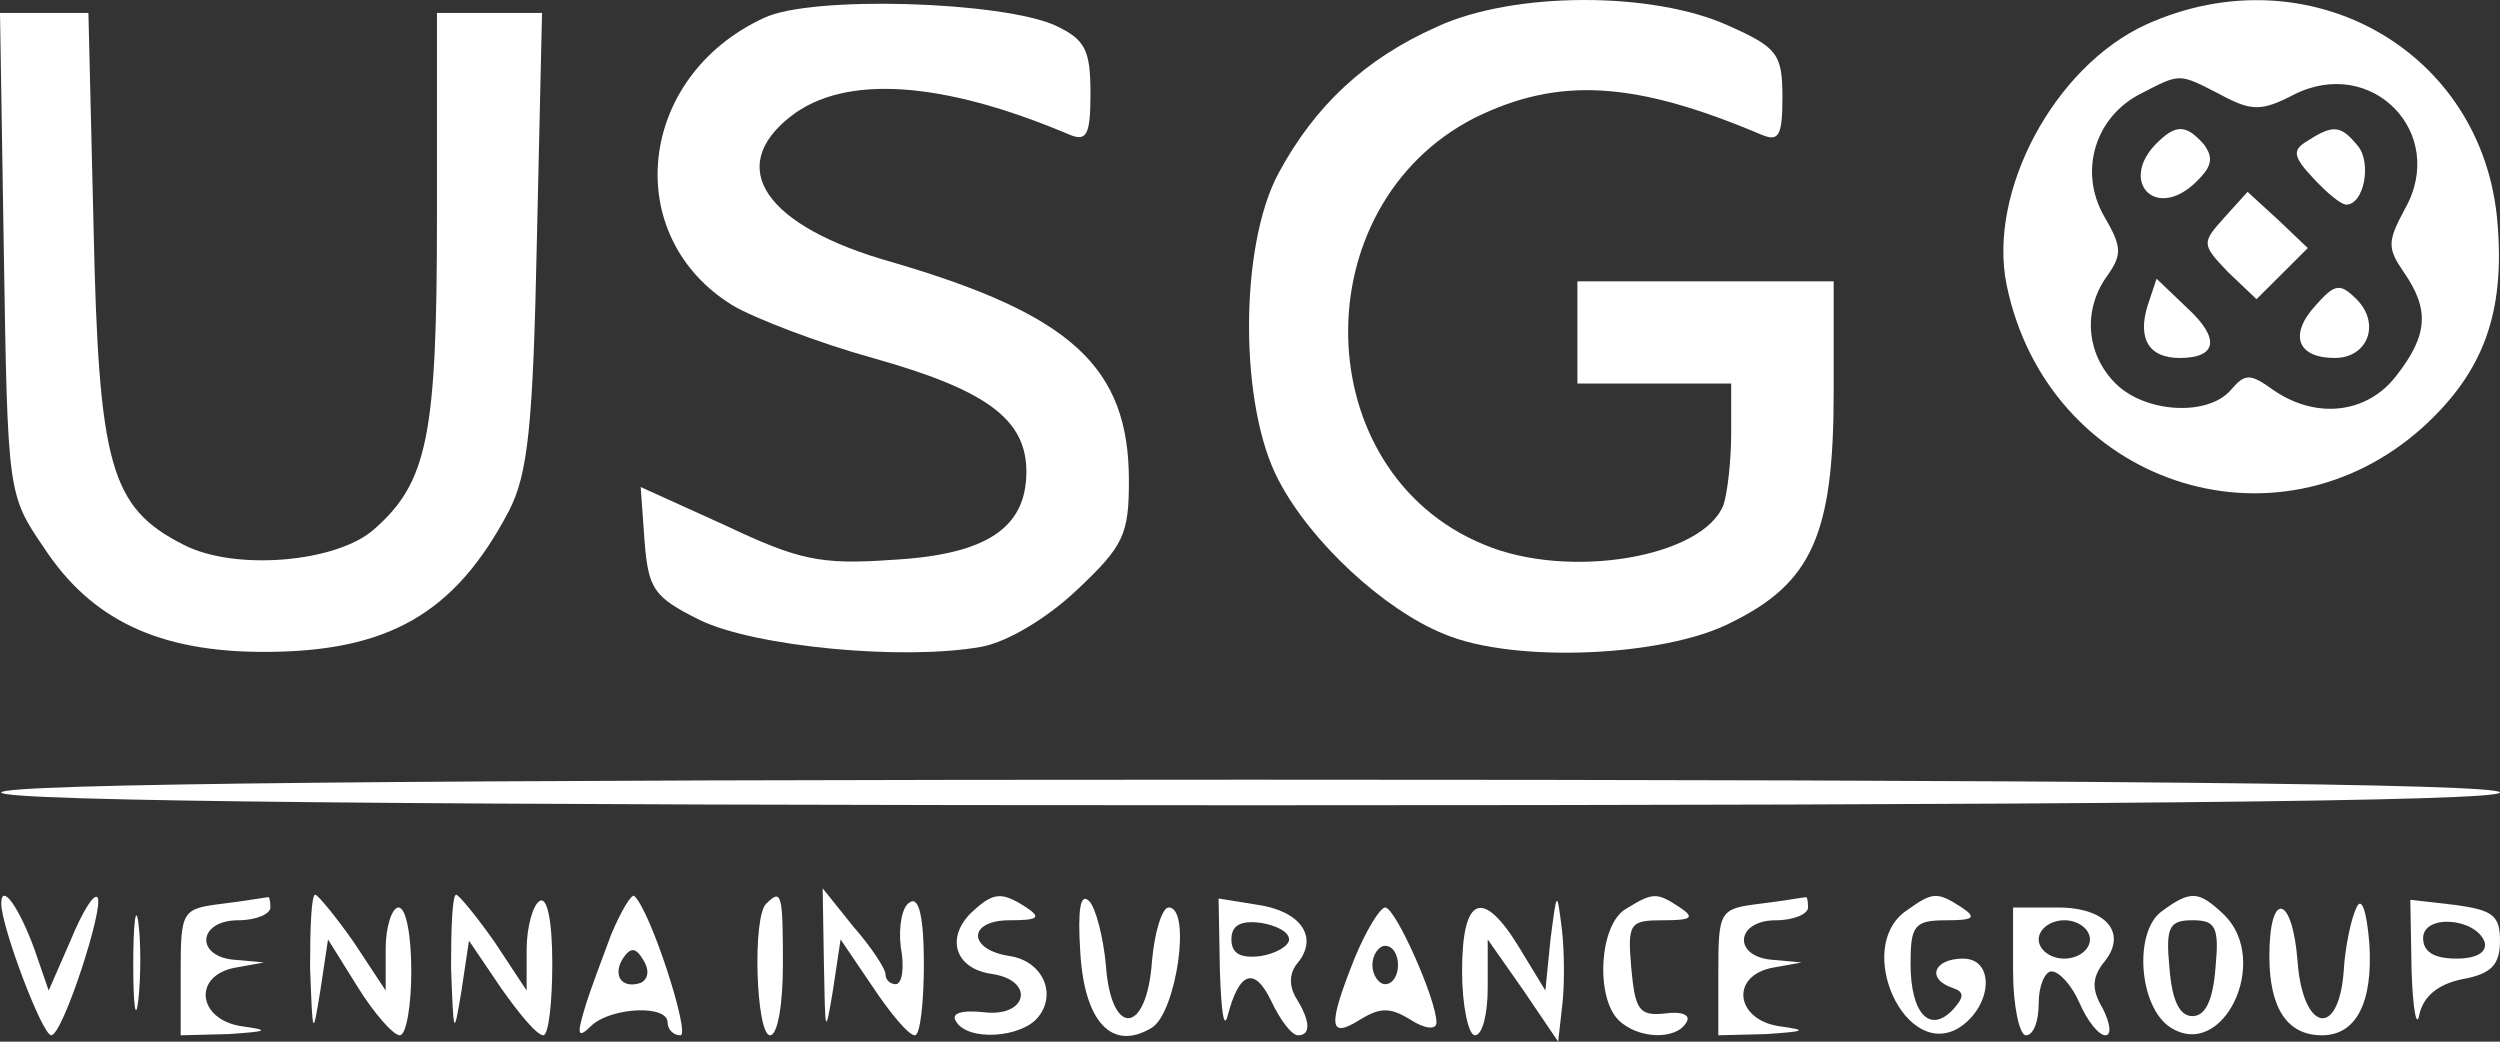
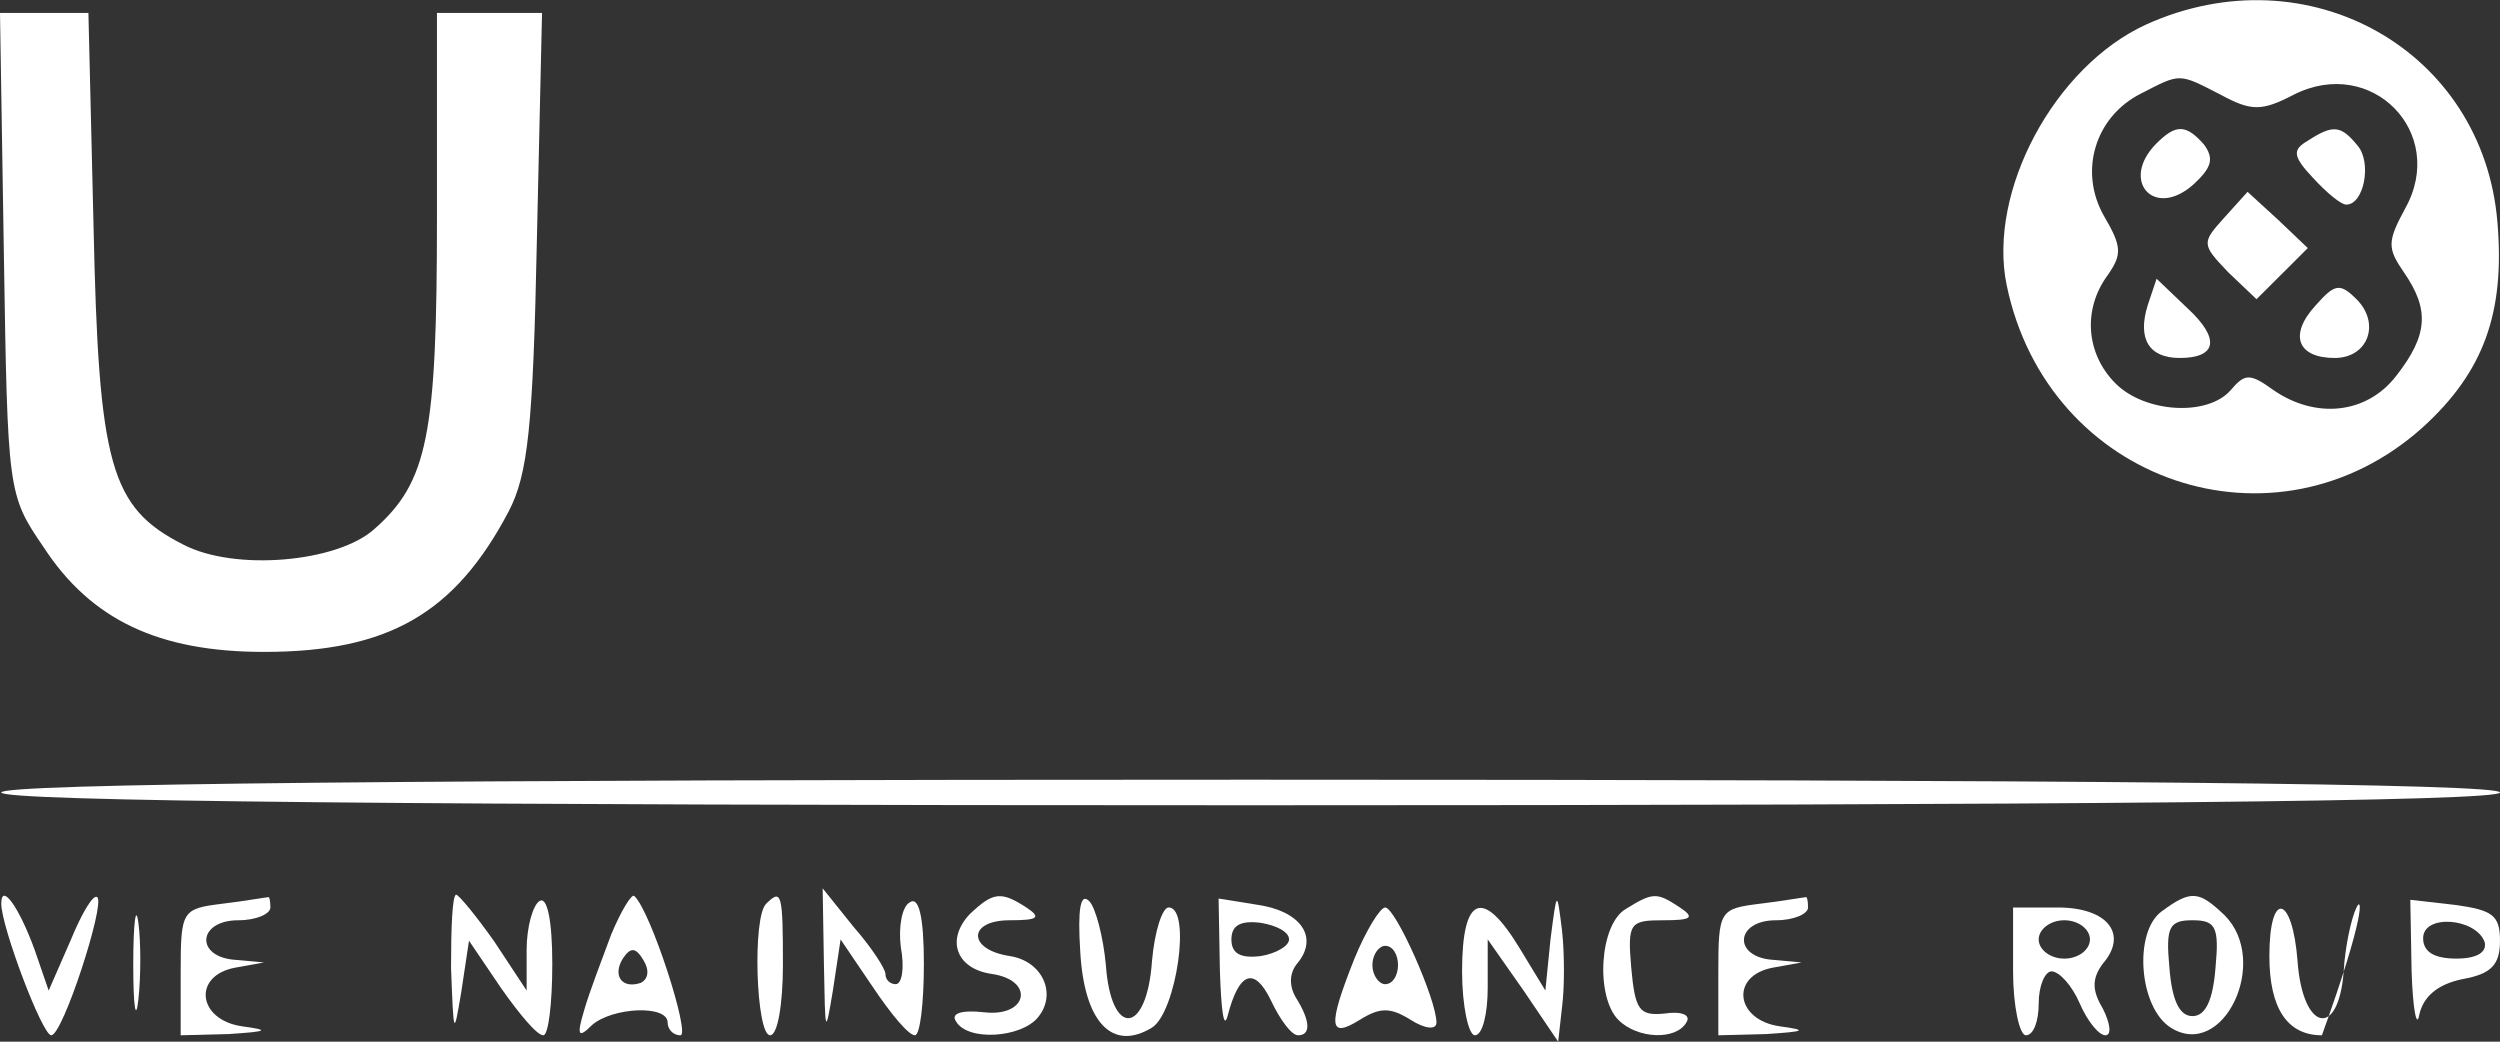
<svg xmlns="http://www.w3.org/2000/svg" width="96" height="40" viewBox="0 0 96 40" fill="none">
  <rect x="0" y="0" width="96" height="40" fill="#333333" stroke="none" />
-   <path d="M29.326 0.693C24.455 2.95 23.815 9.084 28.145 11.734C28.982 12.225 31.393 13.157 33.509 13.746C37.888 14.973 39.413 16.101 39.413 18.113C39.413 20.272 37.888 21.303 34.247 21.499C31.491 21.695 30.655 21.499 27.85 20.174L24.602 18.702L24.75 20.763C24.898 22.628 25.095 22.922 26.866 23.806C28.982 24.836 34.69 25.376 37.691 24.836C38.724 24.64 40.25 23.707 41.382 22.628C43.153 20.959 43.35 20.518 43.35 18.457C43.35 14.089 41.136 12.077 34.247 10.065C29.375 8.691 27.85 6.434 30.36 4.471C32.426 2.852 36.166 3.097 41.037 5.158C41.726 5.453 41.874 5.207 41.874 3.588C41.874 1.919 41.677 1.527 40.545 0.987C38.528 0.055 31.147 -0.191 29.326 0.693Z" fill="white" />
-   <path d="M55.159 1.037C52.404 2.264 50.485 4.079 49.107 6.631C47.581 9.428 47.581 15.611 49.107 18.458C50.337 20.813 53.142 23.414 55.454 24.346C58.111 25.475 63.918 25.23 66.477 23.905C69.576 22.383 70.413 20.519 70.413 15.072V10.802H65.492H60.572V12.765V14.728H63.524H66.477V16.642C66.477 17.721 66.329 18.948 66.181 19.39C65.394 21.402 60.227 22.285 56.98 20.911C50.189 18.114 49.993 7.907 56.635 4.521C59.834 2.951 62.737 3.098 67.608 5.159C68.297 5.454 68.445 5.257 68.445 3.736C68.445 2.068 68.248 1.822 66.378 0.988C63.475 -0.337 58.111 -0.337 55.159 1.037Z" fill="white" />
  <path d="M82.419 0.938C78.877 2.557 76.318 7.366 77.056 10.949C78.631 18.555 87.389 21.499 93.048 16.396C95.361 14.286 96.197 12.028 95.902 8.544C95.361 1.919 88.619 -1.859 82.419 0.938ZM85.273 3.637C86.454 4.275 86.848 4.275 88.078 3.637C91.08 2.116 93.983 5.109 92.359 8.004C91.67 9.28 91.67 9.526 92.31 10.458C93.294 11.881 93.245 12.862 92.015 14.433C90.883 15.905 88.915 16.101 87.291 14.973C86.405 14.335 86.208 14.335 85.667 14.973C84.781 16.003 82.37 15.856 81.239 14.727C80.107 13.598 79.959 11.881 80.943 10.556C81.485 9.771 81.485 9.476 80.796 8.299C79.812 6.581 80.451 4.471 82.223 3.588C83.748 2.803 83.65 2.803 85.273 3.637Z" fill="white" />
  <path d="M82.814 5.502C81.386 6.925 82.715 8.446 84.24 7.072C84.929 6.434 85.028 6.091 84.634 5.551C83.945 4.766 83.552 4.766 82.814 5.502Z" fill="white" />
  <path d="M88.619 5.404C88.029 5.747 88.029 5.993 88.816 6.827C89.357 7.416 89.898 7.857 90.095 7.857C90.784 7.857 91.079 6.238 90.538 5.6C89.898 4.815 89.603 4.766 88.619 5.404Z" fill="white" />
  <path d="M85.42 8.349C84.535 9.33 84.535 9.379 85.568 10.459L86.65 11.489L87.635 10.508L88.619 9.526L87.487 8.447L86.306 7.367L85.42 8.349Z" fill="white" />
  <path d="M82.468 11.734C82.075 13.01 82.518 13.746 83.698 13.746C85.126 13.746 85.273 13.01 83.994 11.832L82.813 10.704L82.468 11.734Z" fill="white" />
  <path d="M88.914 11.734C87.881 12.863 88.225 13.746 89.652 13.746C90.932 13.746 91.424 12.421 90.489 11.489C89.849 10.851 89.652 10.9 88.914 11.734Z" fill="white" />
  <path d="M0.148 9.723C0.295 18.899 0.295 18.997 1.673 21.009C3.494 23.806 6.101 25.033 10.136 25.033C14.909 25.033 17.468 23.561 19.535 19.635C20.273 18.212 20.47 16.396 20.617 9.183L20.814 0.497H18.797H16.779V8.349C16.779 16.691 16.435 18.507 14.368 20.322C12.941 21.598 9.005 21.942 7.036 20.911C4.232 19.488 3.789 17.869 3.592 8.692L3.395 0.497H1.673H0L0.148 9.723Z" fill="white" />
  <path d="M0.049 30.431C0.049 30.775 16.385 30.922 48.024 30.922C79.663 30.922 96 30.775 96 30.431C96 30.088 79.663 29.94 48.024 29.94C16.385 29.94 0.049 30.088 0.049 30.431Z" fill="white" />
  <path d="M0.049 34.7C0.049 35.584 1.623 39.755 1.968 39.755C2.411 39.755 4.034 34.749 3.739 34.455C3.592 34.308 3.149 35.044 2.706 36.123L1.869 38.037L1.328 36.467C0.738 34.848 0.049 33.866 0.049 34.7Z" fill="white" />
  <path d="M5.117 37.056C5.117 38.675 5.216 39.264 5.314 38.381C5.412 37.497 5.412 36.172 5.314 35.436C5.216 34.7 5.117 35.436 5.117 37.056Z" fill="white" />
  <path d="M8.562 34.7C6.988 34.897 6.938 34.946 6.938 37.35V39.755L8.808 39.706C10.284 39.608 10.383 39.559 9.3 39.411C7.578 39.166 7.381 37.449 9.054 37.154L10.137 36.958L9.054 36.86C7.48 36.761 7.578 35.338 9.153 35.338C9.842 35.338 10.383 35.093 10.383 34.848C10.383 34.553 10.334 34.406 10.284 34.455C10.186 34.455 9.399 34.602 8.562 34.7Z" fill="white" />
-   <path d="M11.907 37.154C12.006 39.804 12.006 39.853 12.301 38.037L12.596 36.075L13.728 37.89C14.367 38.921 15.106 39.755 15.352 39.755C15.598 39.755 15.794 38.626 15.794 37.301C15.794 35.927 15.598 34.848 15.302 34.848C15.056 34.848 14.81 35.584 14.81 36.418V38.037L13.58 36.173C12.891 35.191 12.203 34.357 12.104 34.357C11.956 34.357 11.907 35.633 11.907 37.154Z" fill="white" />
  <path d="M17.32 37.154C17.419 39.755 17.419 39.853 17.714 38.086L18.009 36.123L19.239 37.939C19.928 38.921 20.617 39.755 20.863 39.755C21.06 39.755 21.208 38.528 21.208 37.007C21.208 35.338 21.011 34.406 20.715 34.602C20.47 34.749 20.223 35.584 20.223 36.467V38.037L18.993 36.173C18.304 35.191 17.616 34.357 17.517 34.357C17.369 34.357 17.32 35.633 17.32 37.154Z" fill="white" />
  <path d="M23.472 35.878C23.127 36.811 22.635 38.086 22.438 38.773C22.143 39.755 22.192 39.902 22.734 39.362C23.521 38.675 25.637 38.577 25.637 39.264C25.637 39.51 25.834 39.755 26.129 39.755C26.522 39.755 24.997 34.995 24.357 34.406C24.259 34.308 23.865 34.946 23.472 35.878ZM24.603 37.743C23.865 37.988 23.521 37.449 23.915 36.811C24.21 36.369 24.407 36.369 24.702 36.86C24.948 37.252 24.899 37.596 24.603 37.743Z" fill="white" />
  <path d="M29.425 34.7C28.883 35.191 29.031 39.755 29.572 39.755C29.867 39.755 30.064 38.528 30.064 37.056C30.064 34.308 30.015 34.112 29.425 34.7Z" fill="white" />
  <path d="M31.639 37.056C31.688 39.706 31.688 39.804 31.983 38.037L32.279 36.075L33.509 37.89C34.198 38.921 34.887 39.755 35.133 39.755C35.33 39.755 35.477 38.528 35.477 37.007C35.477 35.191 35.28 34.406 34.936 34.651C34.641 34.799 34.493 35.584 34.591 36.369C34.739 37.154 34.641 37.792 34.395 37.792C34.198 37.792 34.001 37.645 34.001 37.399C34.001 37.203 33.46 36.369 32.771 35.584L31.59 34.112L31.639 37.056Z" fill="white" />
  <path d="M37.248 35.093C36.313 36.074 36.707 37.203 38.085 37.399C39.758 37.645 39.462 39.068 37.789 38.871C36.904 38.773 36.51 38.92 36.707 39.215C37.15 40 39.216 39.853 39.856 39.068C40.594 38.184 40.053 36.909 38.773 36.712C37.15 36.467 37.15 35.338 38.773 35.338C39.856 35.338 40.004 35.24 39.413 34.847C38.429 34.21 38.134 34.259 37.248 35.093Z" fill="white" />
  <path d="M41.48 36.515C41.628 39.263 42.711 40.392 44.236 39.46C45.171 38.871 45.761 34.847 44.876 34.847C44.63 34.847 44.334 35.779 44.236 36.908C44.039 39.754 42.661 39.852 42.465 37.055C42.366 35.975 42.071 34.847 41.825 34.602C41.48 34.258 41.382 34.945 41.48 36.515Z" fill="white" />
  <path d="M46.843 37.252C46.892 38.773 46.991 39.559 47.138 39.019C47.581 37.301 48.172 37.105 48.811 38.43C49.156 39.166 49.599 39.755 49.845 39.755C50.337 39.755 50.337 39.215 49.746 38.283C49.5 37.841 49.5 37.35 49.845 36.958C50.632 35.976 49.943 34.995 48.319 34.749L46.794 34.504L46.843 37.252ZM49.5 36.075C49.5 36.32 49.008 36.614 48.418 36.712C47.63 36.811 47.286 36.614 47.286 36.075C47.286 35.535 47.63 35.338 48.418 35.437C49.008 35.535 49.5 35.78 49.5 36.075Z" fill="white" />
  <path d="M59.539 36.074L59.342 38.037L58.358 36.418C56.931 34.062 56.144 34.406 56.144 37.301C56.144 38.626 56.39 39.755 56.636 39.755C56.931 39.755 57.128 38.92 57.128 37.939V36.074L58.505 38.037L59.834 40L59.982 38.675C60.08 37.939 60.08 36.614 59.982 35.731C59.785 34.16 59.785 34.16 59.539 36.074Z" fill="white" />
  <path d="M62.442 34.897C61.409 35.485 61.261 38.282 62.147 39.166C62.885 39.902 64.361 39.951 64.755 39.264C64.952 38.97 64.558 38.822 63.918 38.92C62.934 39.019 62.787 38.773 62.639 37.154C62.491 35.436 62.59 35.338 63.869 35.338C64.952 35.338 65.099 35.24 64.509 34.847C63.623 34.259 63.475 34.259 62.442 34.897Z" fill="white" />
  <path d="M67.608 34.7C66.034 34.897 65.984 34.946 65.984 37.35V39.755L67.854 39.706C69.33 39.608 69.429 39.559 68.346 39.411C66.624 39.166 66.427 37.449 68.1 37.154L69.183 36.958L68.1 36.86C66.526 36.761 66.624 35.338 68.199 35.338C68.888 35.338 69.429 35.093 69.429 34.848C69.429 34.553 69.38 34.406 69.33 34.455C69.232 34.455 68.445 34.602 67.608 34.7Z" fill="white" />
-   <path d="M73.168 34.995C71.2 36.418 73.168 40.736 75.235 39.461C76.514 38.626 76.613 36.811 75.382 36.811C74.251 36.811 73.956 37.596 74.989 37.939C75.432 38.087 75.432 38.283 74.989 38.773C74.103 39.706 73.365 38.921 73.365 37.007C73.365 35.535 73.513 35.339 74.743 35.339C75.776 35.339 75.924 35.24 75.333 34.848C74.349 34.21 74.202 34.259 73.168 34.995Z" fill="white" />
  <path d="M83.01 34.995C81.927 35.78 82.124 38.675 83.354 39.46C85.371 40.736 87.192 36.909 85.421 35.142C84.437 34.21 84.141 34.161 83.01 34.995ZM85.076 37.154C84.978 38.43 84.683 39.019 84.191 39.019C83.698 39.019 83.403 38.43 83.305 37.154C83.157 35.584 83.305 35.338 84.191 35.338C85.076 35.338 85.224 35.584 85.076 37.154Z" fill="white" />
-   <path d="M90.49 34.848C90.293 35.24 90.047 36.369 89.998 37.301C89.801 39.902 88.423 39.608 88.226 36.909C88.029 34.357 87.144 34.161 87.144 36.712C87.144 38.724 87.832 39.755 89.161 39.755C90.49 39.755 91.129 38.479 90.982 36.222C90.883 34.995 90.686 34.406 90.49 34.848Z" fill="white" />
+   <path d="M90.49 34.848C90.293 35.24 90.047 36.369 89.998 37.301C89.801 39.902 88.423 39.608 88.226 36.909C88.029 34.357 87.144 34.161 87.144 36.712C87.144 38.724 87.832 39.755 89.161 39.755C90.883 34.995 90.686 34.406 90.49 34.848Z" fill="white" />
  <path d="M92.605 37.301C92.654 38.773 92.802 39.51 92.9 38.97C93.048 38.283 93.589 37.792 94.573 37.596C95.656 37.399 96 37.056 96 36.123C96 35.142 95.705 34.946 94.278 34.749L92.556 34.553L92.605 37.301ZM95.41 36.173C95.508 36.565 95.114 36.81 94.327 36.81C93.491 36.81 93.048 36.565 93.048 36.025C93.048 35.093 95.065 35.24 95.41 36.173Z" fill="white" />
  <path d="M52.011 36.81C50.977 39.411 51.027 39.902 52.208 39.166C52.995 38.675 53.389 38.675 54.176 39.166C54.717 39.51 55.16 39.559 55.16 39.264C55.16 38.381 53.585 34.848 53.192 34.848C52.995 34.848 52.454 35.731 52.011 36.81ZM53.684 37.056C53.684 37.449 53.487 37.792 53.192 37.792C52.946 37.792 52.7 37.449 52.7 37.056C52.7 36.663 52.946 36.32 53.192 36.32C53.487 36.32 53.684 36.663 53.684 37.056Z" fill="white" />
  <path d="M77.302 37.301C77.302 38.626 77.548 39.755 77.794 39.755C78.089 39.755 78.286 39.215 78.286 38.528C78.286 37.841 78.532 37.301 78.778 37.301C79.073 37.301 79.565 37.841 79.86 38.528C80.156 39.215 80.599 39.755 80.845 39.755C81.091 39.755 81.041 39.313 80.746 38.724C80.303 37.988 80.353 37.547 80.746 37.007C81.73 35.878 80.943 34.848 79.024 34.848H77.302V37.301ZM80.254 36.075C80.254 36.467 79.811 36.811 79.27 36.811C78.729 36.811 78.286 36.467 78.286 36.075C78.286 35.682 78.729 35.338 79.27 35.338C79.811 35.338 80.254 35.682 80.254 36.075Z" fill="white" />
</svg>